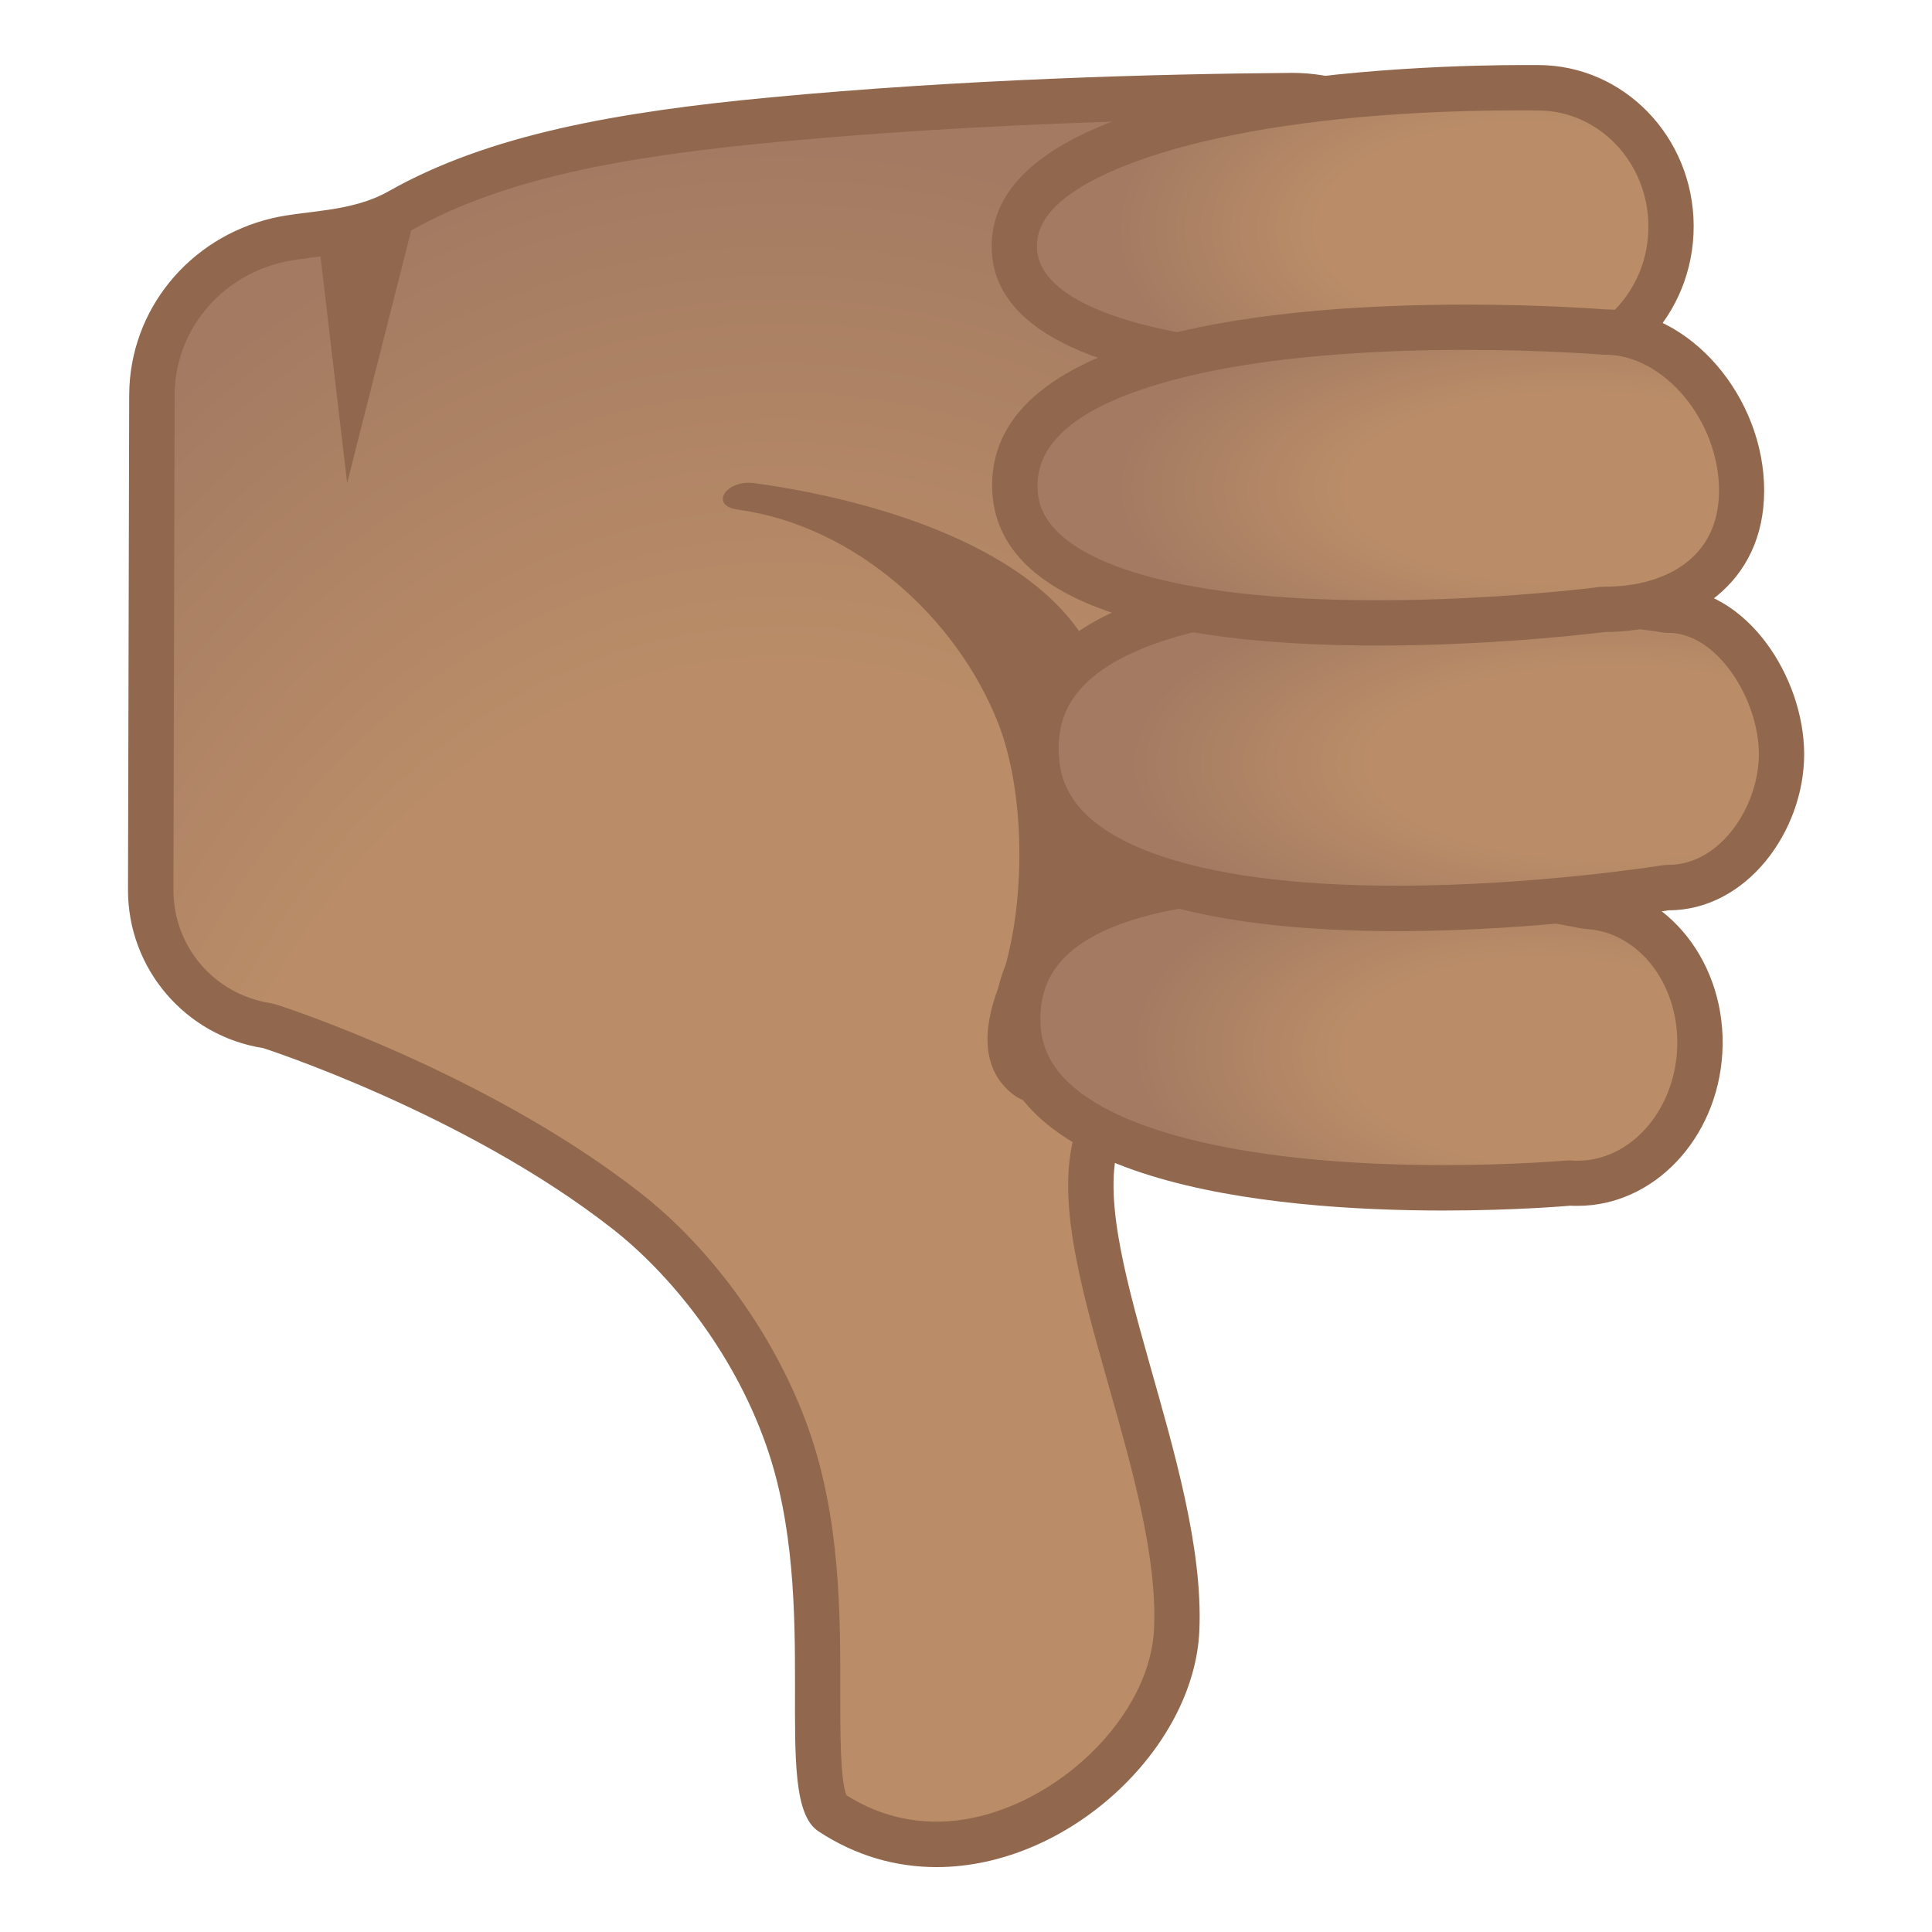
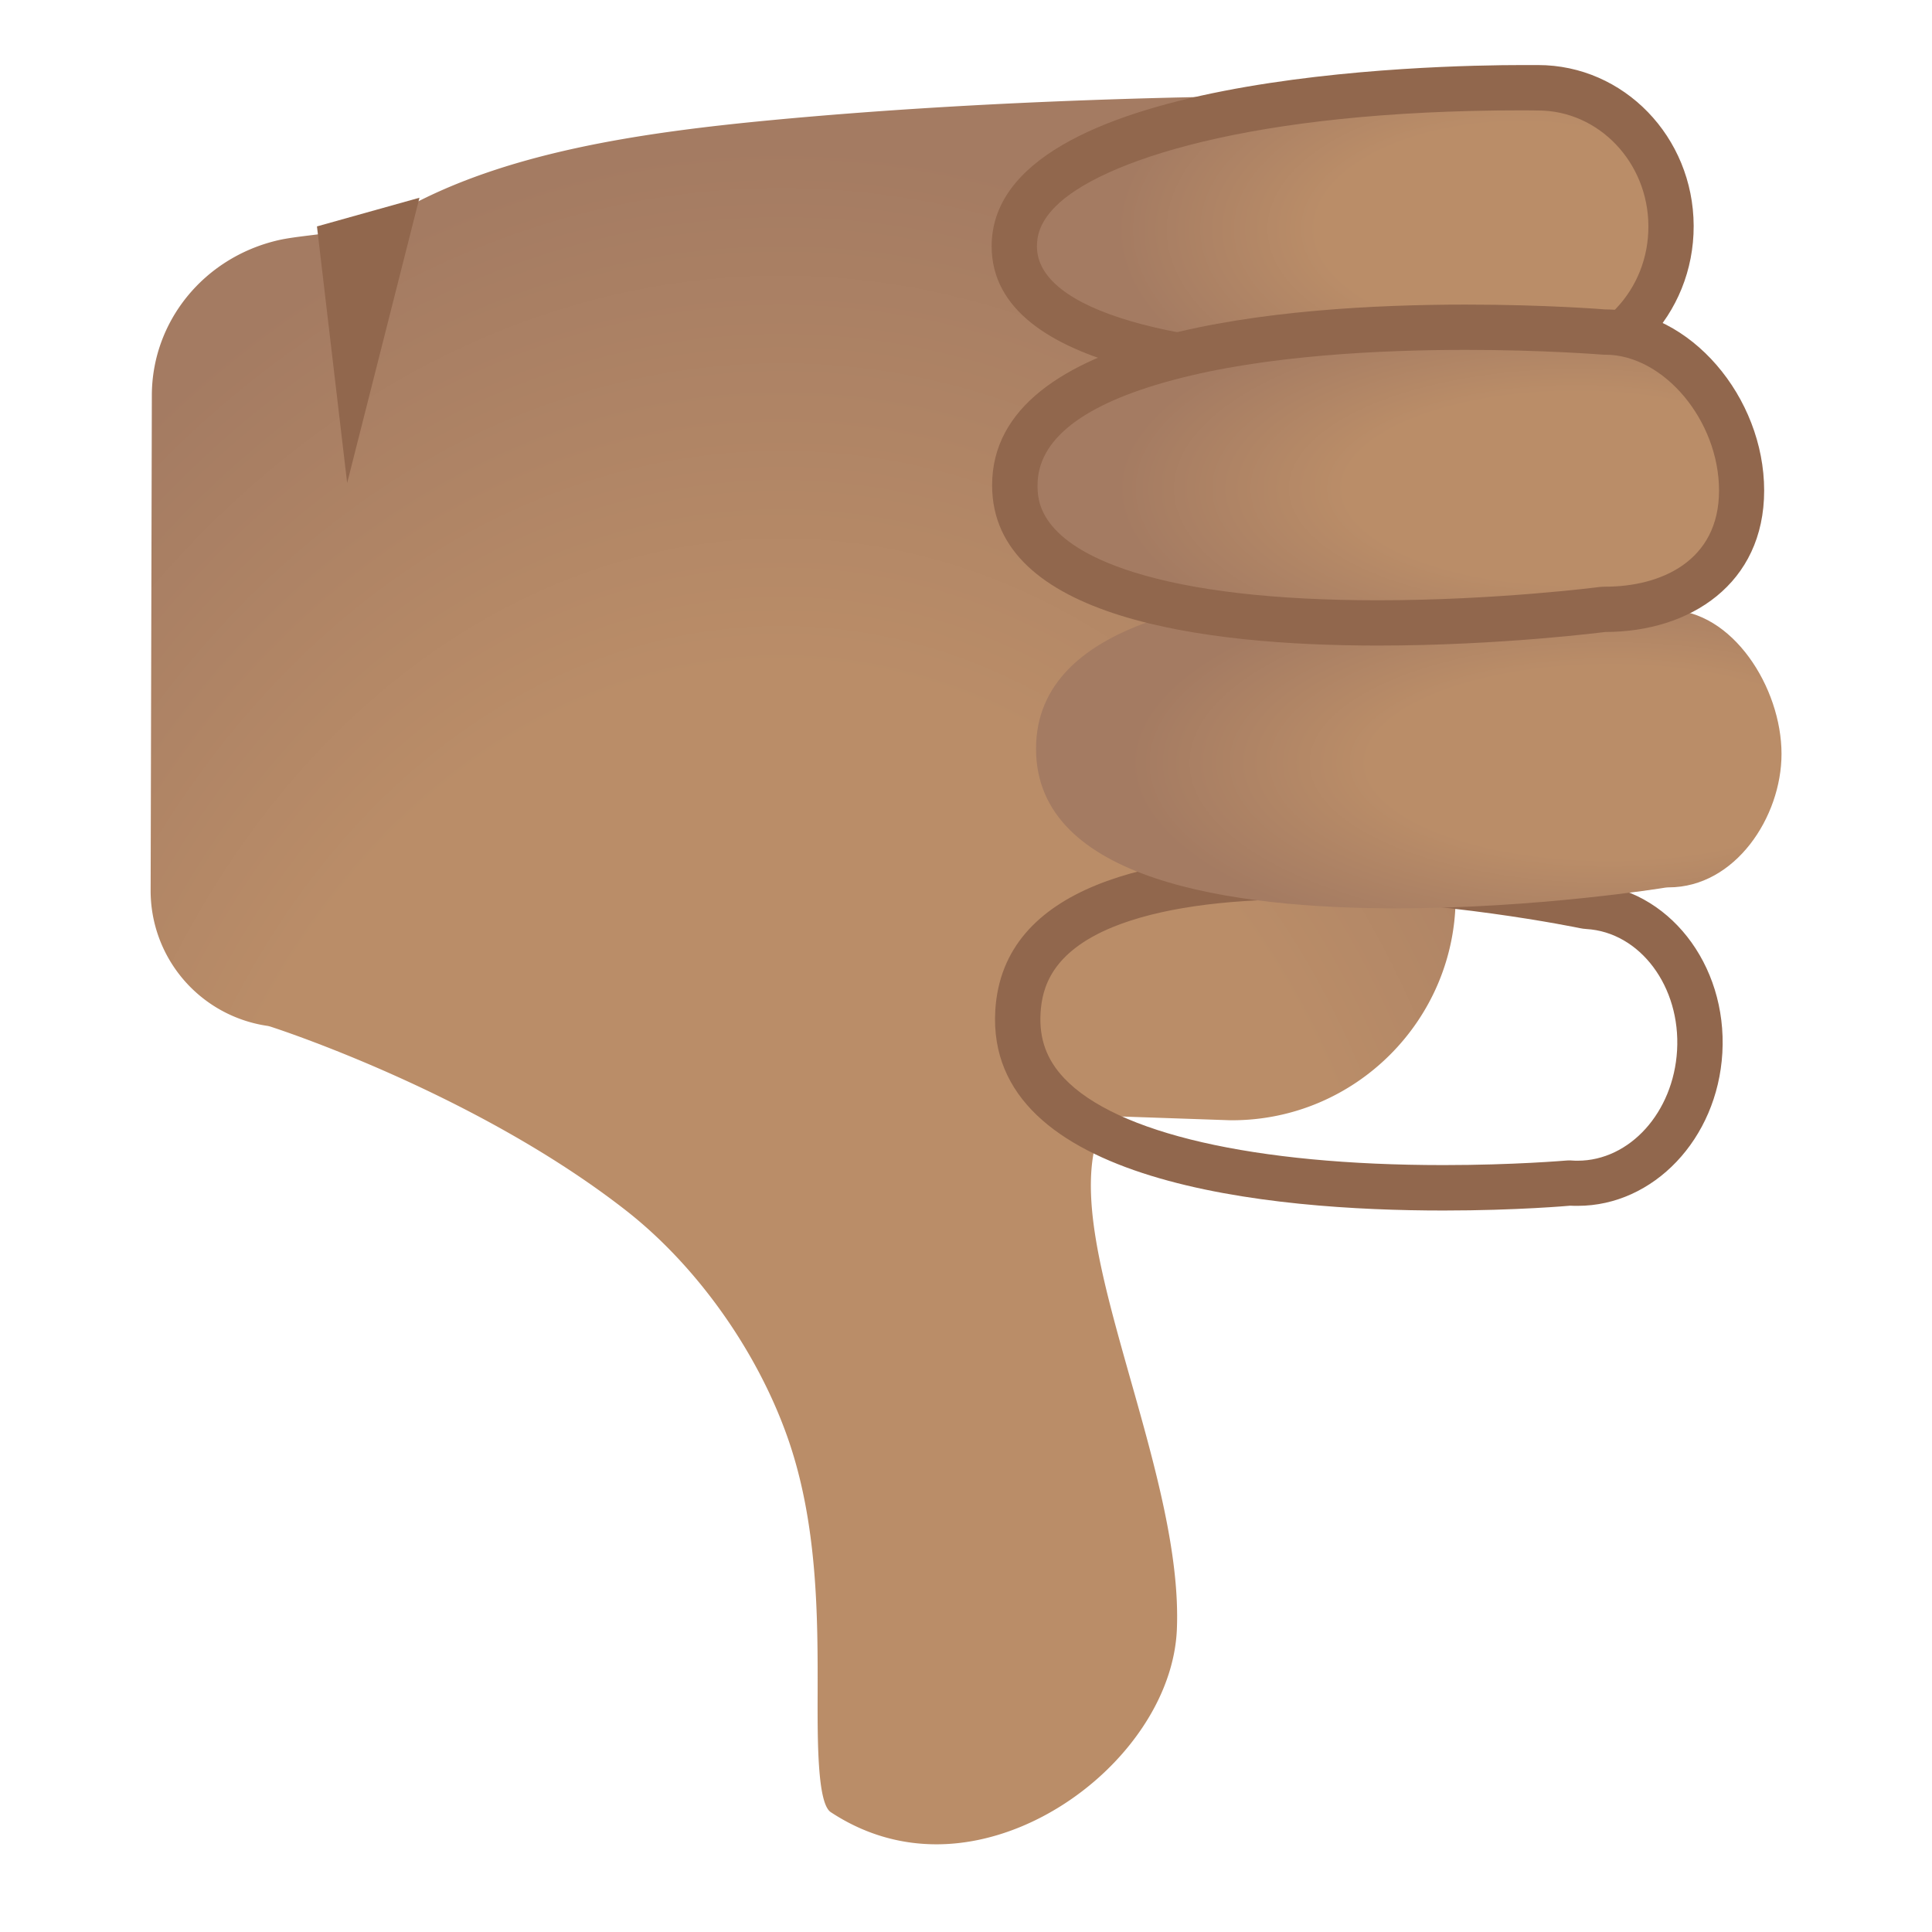
<svg xmlns="http://www.w3.org/2000/svg" width="800px" height="800px" viewBox="0 0 128 128" aria-hidden="true" role="img" class="iconify iconify--noto" preserveAspectRatio="xMidYMid meet">
  <radialGradient id="IconifyId17ecdb2904d178eab21176" cx="51.77" cy="17.401" r="87.039" gradientTransform="matrix(-.002 -1 -.787 .002 65.582 148.34)" gradientUnits="userSpaceOnUse">
    <stop stop-color="#BA8D68" offset=".6" />
    <stop stop-color="#A47B62" offset="1" />
  </radialGradient>
  <path d="M62.05 122.19c-2.51 0-4.87-.72-7.01-2.13c-.88-.58-.88-4.62-.87-7.86c.01-5.02.02-11.27-2-16.99c-2.03-5.75-6.03-11.36-10.68-15c-9.9-7.74-23.03-12.02-23.59-12.2c-.07-.02-.15-.04-.23-.05a9.05 9.05 0 0 1-7.69-9.02l.08-32.75c.01-4.89 3.43-9.1 8.31-10.26c.63-.15 1.39-.24 2.19-.34c1.87-.23 3.99-.5 5.94-1.6c6.88-3.9 15.94-5.21 24.71-6.04c12.74-1.2 25.69-1.54 34.32-1.61c3 0 5.73 1.13 7.78 3.19c2.05 2.05 3.18 4.79 3.18 7.69l-.05 42.21c-.01 8.16-6.66 14.79-14.81 14.79h-.13l-7.25-.25c-.62 0-1.18.39-1.4.97c-1.49 3.95.16 9.76 2.06 16.49c1.61 5.69 3.27 11.57 3.06 16.54c-.32 7.18-8.2 14.22-15.92 14.22z" fill="url(#IconifyId17ecdb2904d178eab21176)" />
-   <path d="M85.61 7.83c2.51 0 4.86.98 6.63 2.75s2.74 4.12 2.74 6.63l-.05 42.21c-.01 7.33-5.98 13.3-13.31 13.3h-.06l-7.2-.25h-.11c-1.24 0-2.37.77-2.81 1.94c-1.66 4.41.04 10.44 2.02 17.42c1.58 5.57 3.21 11.34 3 16.07c-.28 6.34-7.55 12.79-14.41 12.79c-2.13 0-4.14-.59-5.97-1.75c-.42-1-.41-4.3-.41-6.74c.01-5.13.02-11.52-2.09-17.5c-2.12-6.01-6.3-11.88-11.17-15.68c-10.11-7.9-23.49-12.27-24.05-12.45c-.15-.05-.3-.08-.45-.11c-3.73-.59-6.44-3.76-6.42-7.54l.08-32.75c.01-4.19 2.95-7.81 7.15-8.8c.56-.13 1.27-.22 2.03-.32c1.91-.24 4.29-.54 6.49-1.78c6.64-3.76 15.51-5.03 24.11-5.85c12.68-1.2 25.59-1.53 34.19-1.6l.07.01m0-3h-.1c-9.04.07-21.85.43-34.45 1.62c-10.18.96-18.68 2.47-25.31 6.22c-2.48 1.41-5.51 1.26-7.73 1.79c-5.49 1.3-9.44 6.07-9.46 11.71l-.08 32.76c-.02 5.23 3.79 9.7 8.96 10.51c0 0 13.32 4.29 23.12 11.96c3.68 2.87 7.95 7.97 10.19 14.32c3.74 10.58.23 23.46 3.46 25.6c2.51 1.66 5.19 2.38 7.84 2.38c8.74 0 17.07-7.86 17.41-15.66c.48-10.99-7.71-25.93-5.21-32.57l7.24.25h.12c8.99 0 16.3-7.29 16.31-16.29l.05-42.21c.02-6.85-5.53-12.39-12.36-12.39z" fill="#91674D" />
-   <path d="M66.12 65.5c1.88-5 1.9-12.8 0-17.62c-2.75-6.96-9.48-13.05-17.25-14.12c-1.9-.26-.77-2.01 1.12-1.75c8.41 1.16 19.79 4.57 22.75 12.12c8.12 20.75-1.38 31.62-5.62 28.38c-2.04-1.58-2.06-4.18-1-7.01z" fill="#91674D" />
  <radialGradient id="IconifyId17ecdb2904d178eab21177" cx="2234.8" cy="-738.88" r="20.331" gradientTransform="matrix(-1.388 -.079 -.037 .679 3177.8 748.72)" gradientUnits="userSpaceOnUse">
    <stop stop-color="#BA8D68" offset=".5" />
    <stop stop-color="#A47B62" offset="1" />
  </radialGradient>
-   <path d="M95.63 78.7c-13.12 0-22.44-2.21-26.22-6.23c-1.45-1.53-2.09-3.31-1.96-5.43c.43-7.41 10.49-8.96 18.84-8.96c9.34 0 18.6 1.92 18.69 1.94c.07.02.15.03.22.03c4.39.26 7.72 4.58 7.42 9.63c-.29 4.89-3.84 8.72-8.09 8.72c-.14 0-.27 0-.41-.01h-.09c-.04 0-.09 0-.13.01c-.04-.01-3.51.3-8.27.3z" fill="url(#IconifyId17ecdb2904d178eab21177)" />
  <path d="M86.28 59.58c9.16 0 18.29 1.89 18.38 1.91c.14.03.29.05.44.06c3.56.21 6.26 3.82 6.01 8.05c-.24 4.09-3.13 7.3-6.59 7.3c-.11 0-.22 0-.32-.01c-.06 0-.12-.01-.17-.01c-.09 0-.18 0-.27.01c-.03 0-3.45.3-8.13.3c-12.52 0-21.68-2.1-25.13-5.76c-1.16-1.23-1.66-2.61-1.56-4.32c.1-1.64.7-4.02 4.81-5.7c2.99-1.21 7.21-1.83 12.53-1.83m0-3c-9.81 0-19.85 2.06-20.34 10.37c-.67 11.52 18.27 13.25 29.69 13.25c4.89 0 8.4-.32 8.4-.32c.17.01.33.01.5.01c5.01 0 9.25-4.42 9.58-10.13c.34-5.89-3.61-10.91-8.83-11.22c0 .01-9.39-1.96-19-1.96z" fill="#91674D" />
  <radialGradient id="IconifyId17ecdb2904d178eab21178" cx="2306" cy="-882.5" r="18.753" gradientTransform="matrix(-1.697 .002 .003 .68 4022.6 646)" gradientUnits="userSpaceOnUse">
    <stop stop-color="#BA8D68" offset=".5" />
    <stop stop-color="#A47B62" offset="1" />
  </radialGradient>
  <path d="M92.55 60.18c-10.91 0-23.91-1.83-23.91-10.57c0-8.73 13-10.57 23.91-10.57c9.26 0 17.68 1.35 17.76 1.36s.16.02.24.02c4.21 0 7.48 5.12 7.48 9.53c0 4.18-3.07 8.84-7.48 8.84c-.08 0-.16.01-.24.02c-.09.02-8.51 1.37-17.76 1.37z" fill="url(#IconifyId17ecdb2904d178eab21178)" />
-   <path d="M92.55 40.55c9.12 0 17.44 1.33 17.52 1.34c.16.03.32.04.48.04c3.22 0 5.98 4.41 5.98 8.03c0 3.47-2.56 7.34-5.98 7.34c-.16 0-.32.01-.48.04c-.08.01-8.4 1.34-17.52 1.34c-6.83 0-12.26-.72-16.15-2.15c-5.61-2.06-6.26-4.94-6.26-6.92c0-1.99.65-4.86 6.26-6.92c3.88-1.42 9.32-2.14 16.15-2.14m0-3c-11.93 0-25.41 2.19-25.41 12.07s13.47 12.07 25.41 12.07c9.49 0 18-1.38 18-1.38c5.16 0 8.98-5.23 8.98-10.34s-3.82-11.03-8.98-11.03c0-.01-8.52-1.39-18-1.39z" fill="#91674D" />
  <radialGradient id="IconifyId17ecdb2904d178eab21179" cx="2348.5" cy="-764.3" r="20.446" gradientTransform="matrix(-1.307 .006 .005 .68 3174 520.75)" gradientUnits="userSpaceOnUse">
    <stop stop-color="#BA8D68" offset=".5" />
    <stop stop-color="#A47B62" offset="1" />
  </radialGradient>
  <path d="M91.85 24.59c-15.66 0-24.64-3.01-24.66-8.26c0-1.38.54-2.6 1.67-3.73c6.45-6.47 27.79-6.8 32-6.8c.62 0 .98.01.98.01c4.91 0 8.86 4.11 8.88 9.15c.01 2.46-.91 4.78-2.58 6.52c-1.66 1.73-3.86 2.68-6.2 2.69c-.04 0-.09 0-.13.01c-.05.01-4.39.41-9.96.41z" fill="url(#IconifyId17ecdb2904d178eab21179)" />
  <path d="M100.86 7.31c.6 0 .94.01.95.01h.09c4.02 0 7.3 3.44 7.31 7.66c.01 2.07-.76 4.02-2.16 5.48c-1.37 1.43-3.19 2.22-5.12 2.23c-.09 0-.18 0-.27.01c-.04 0-4.3.4-9.8.4c-14.27 0-23.15-2.59-23.16-6.76c0-.61.12-1.55 1.23-2.66c2.92-2.95 12.77-6.37 30.93-6.37m0-3c-5.86 0-35.2.57-35.16 12.03c.03 8.31 15.45 9.75 26.16 9.75c5.71 0 10.08-.41 10.08-.41c5.69-.02 10.29-4.82 10.27-10.72c-.02-5.89-4.63-10.65-10.31-10.65h-1.04z" fill="#91674D" />
  <radialGradient id="IconifyId17ecdb2904d178eab21180" cx="2327" cy="-868.37" r="18.611" gradientTransform="matrix(-1.636 .002 .003 .68 3914 618.19)" gradientUnits="userSpaceOnUse">
    <stop stop-color="#BA8D68" offset=".5" />
    <stop stop-color="#A47B62" offset="1" />
  </radialGradient>
  <path d="M91.29 41.26c-8.98 0-24.06-1.19-24.06-9.12c0-9.45 20.9-10.47 29.89-10.47c5.23 0 9.07.31 9.11.31h.12c4.73 0 9.03 5 9.03 10.5c0 5.81-4.87 7.87-9.03 7.87c-.06 0-.13 0-.19.01c-.07.03-6.94.9-14.87.9z" fill="url(#IconifyId17ecdb2904d178eab21180)" />
  <path d="M97.12 23.18c5.15 0 8.95.31 8.99.31c.08.01.16.01.25.01c3.87 0 7.53 4.37 7.53 9c0 4.7-3.89 6.37-7.53 6.37c-.13 0-.26.01-.39.02c-.07.01-6.85.88-14.68.88c-6.81 0-12.27-.63-16.21-1.87c-6.34-2-6.34-4.82-6.34-5.75c0-3.04 3.02-5.38 8.97-6.97c6.16-1.66 13.96-2 19.41-2m0-3c-11.99 0-31.39 1.6-31.39 11.97c0 8.8 14 10.62 25.56 10.62c8.13 0 15.06-.9 15.06-.9c5.64 0 10.53-3.2 10.53-9.37s-4.89-12-10.53-12c0 0-3.88-.32-9.23-.32z" fill="#91674D" />
  <path fill="#91674D" d="M27.79 13.1L23 32l-2-17z" />
</svg>